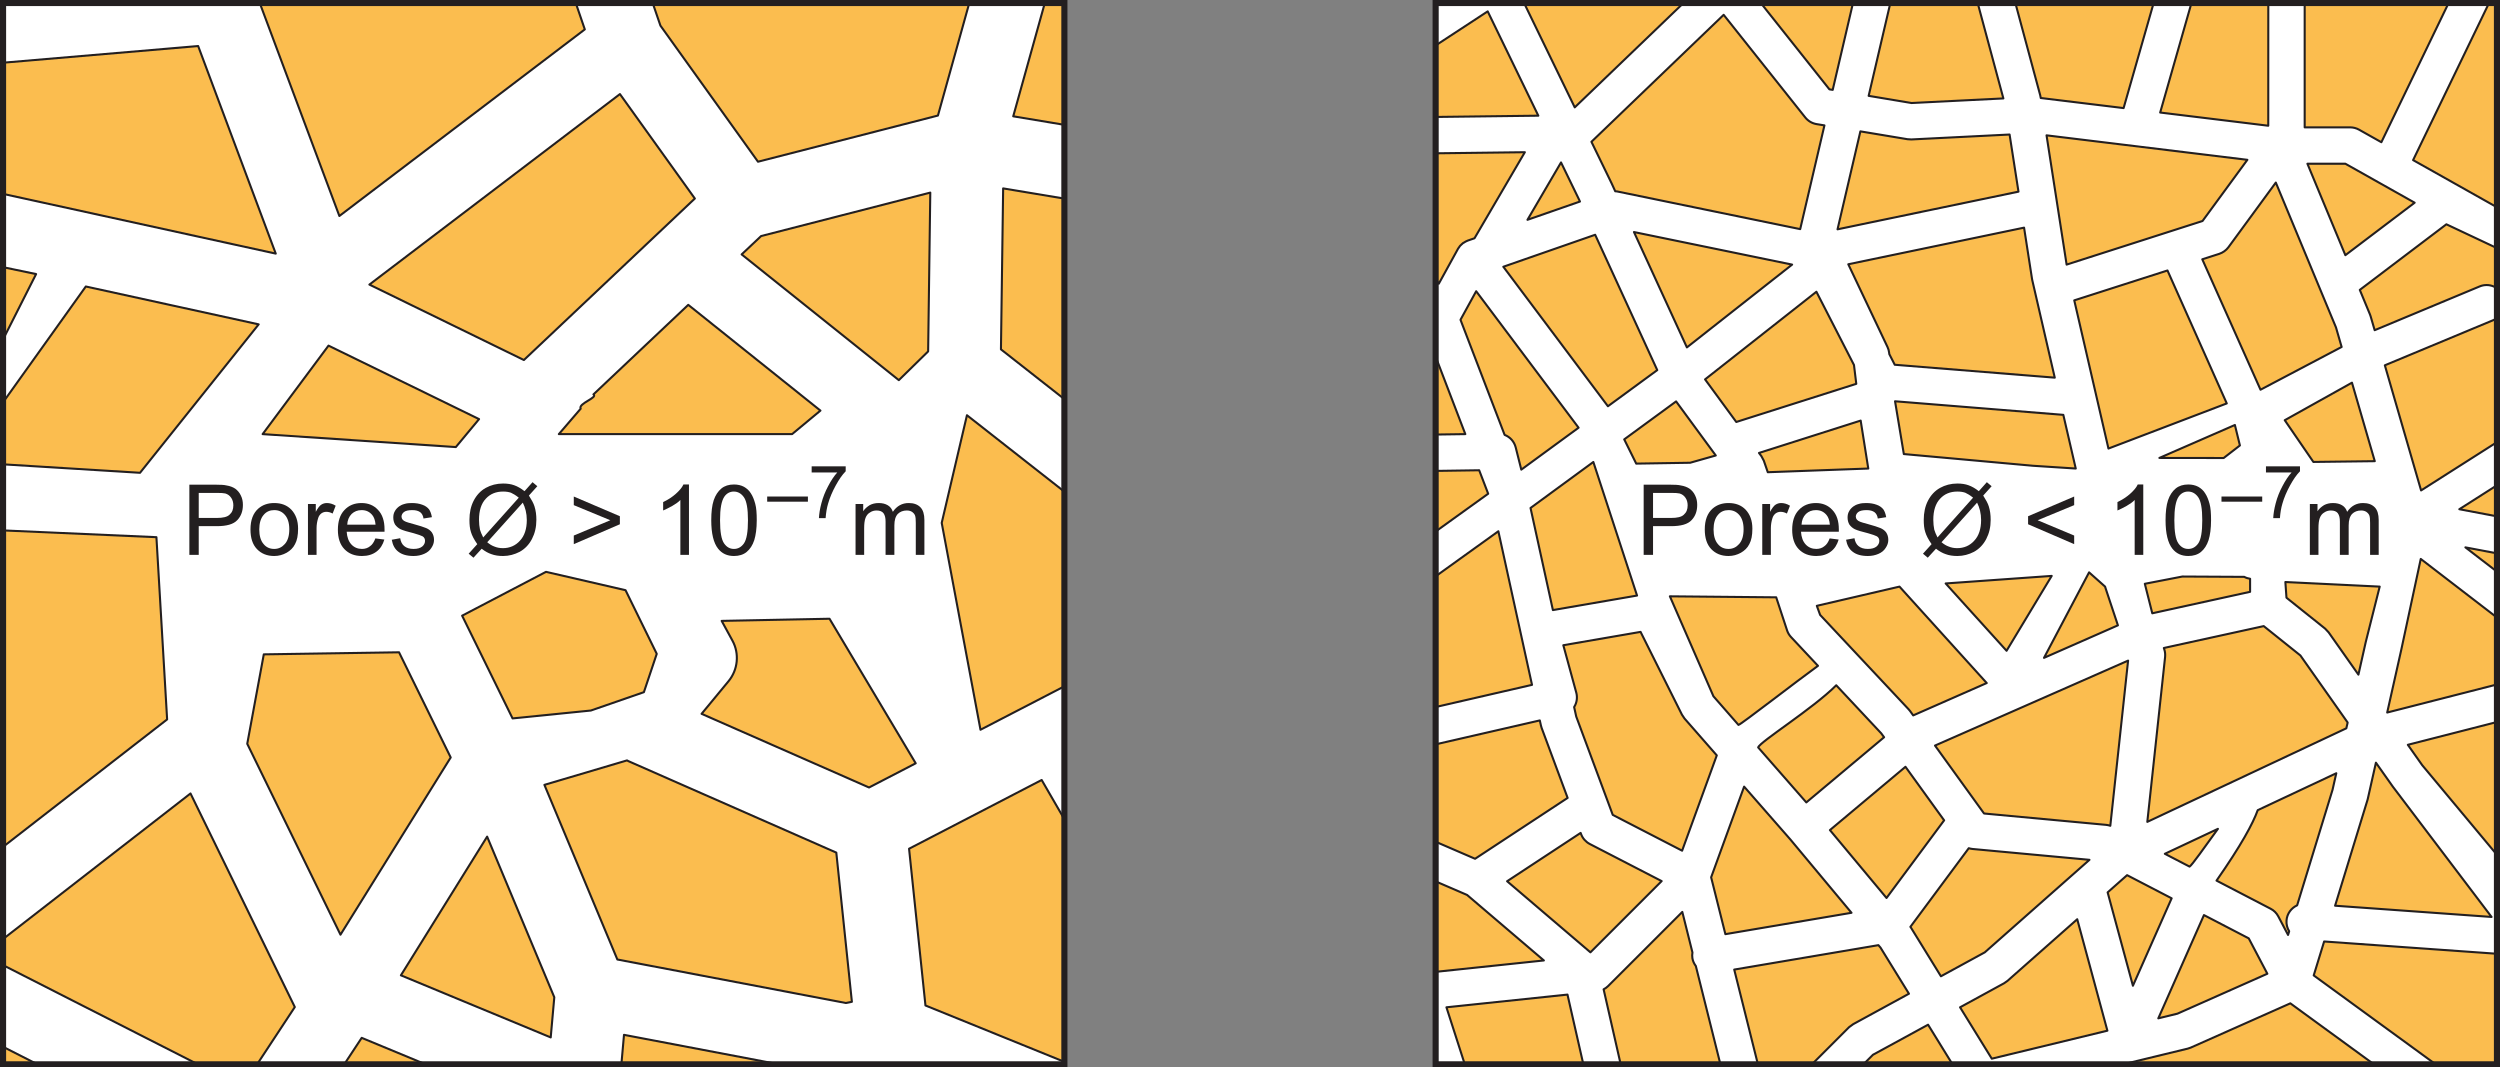
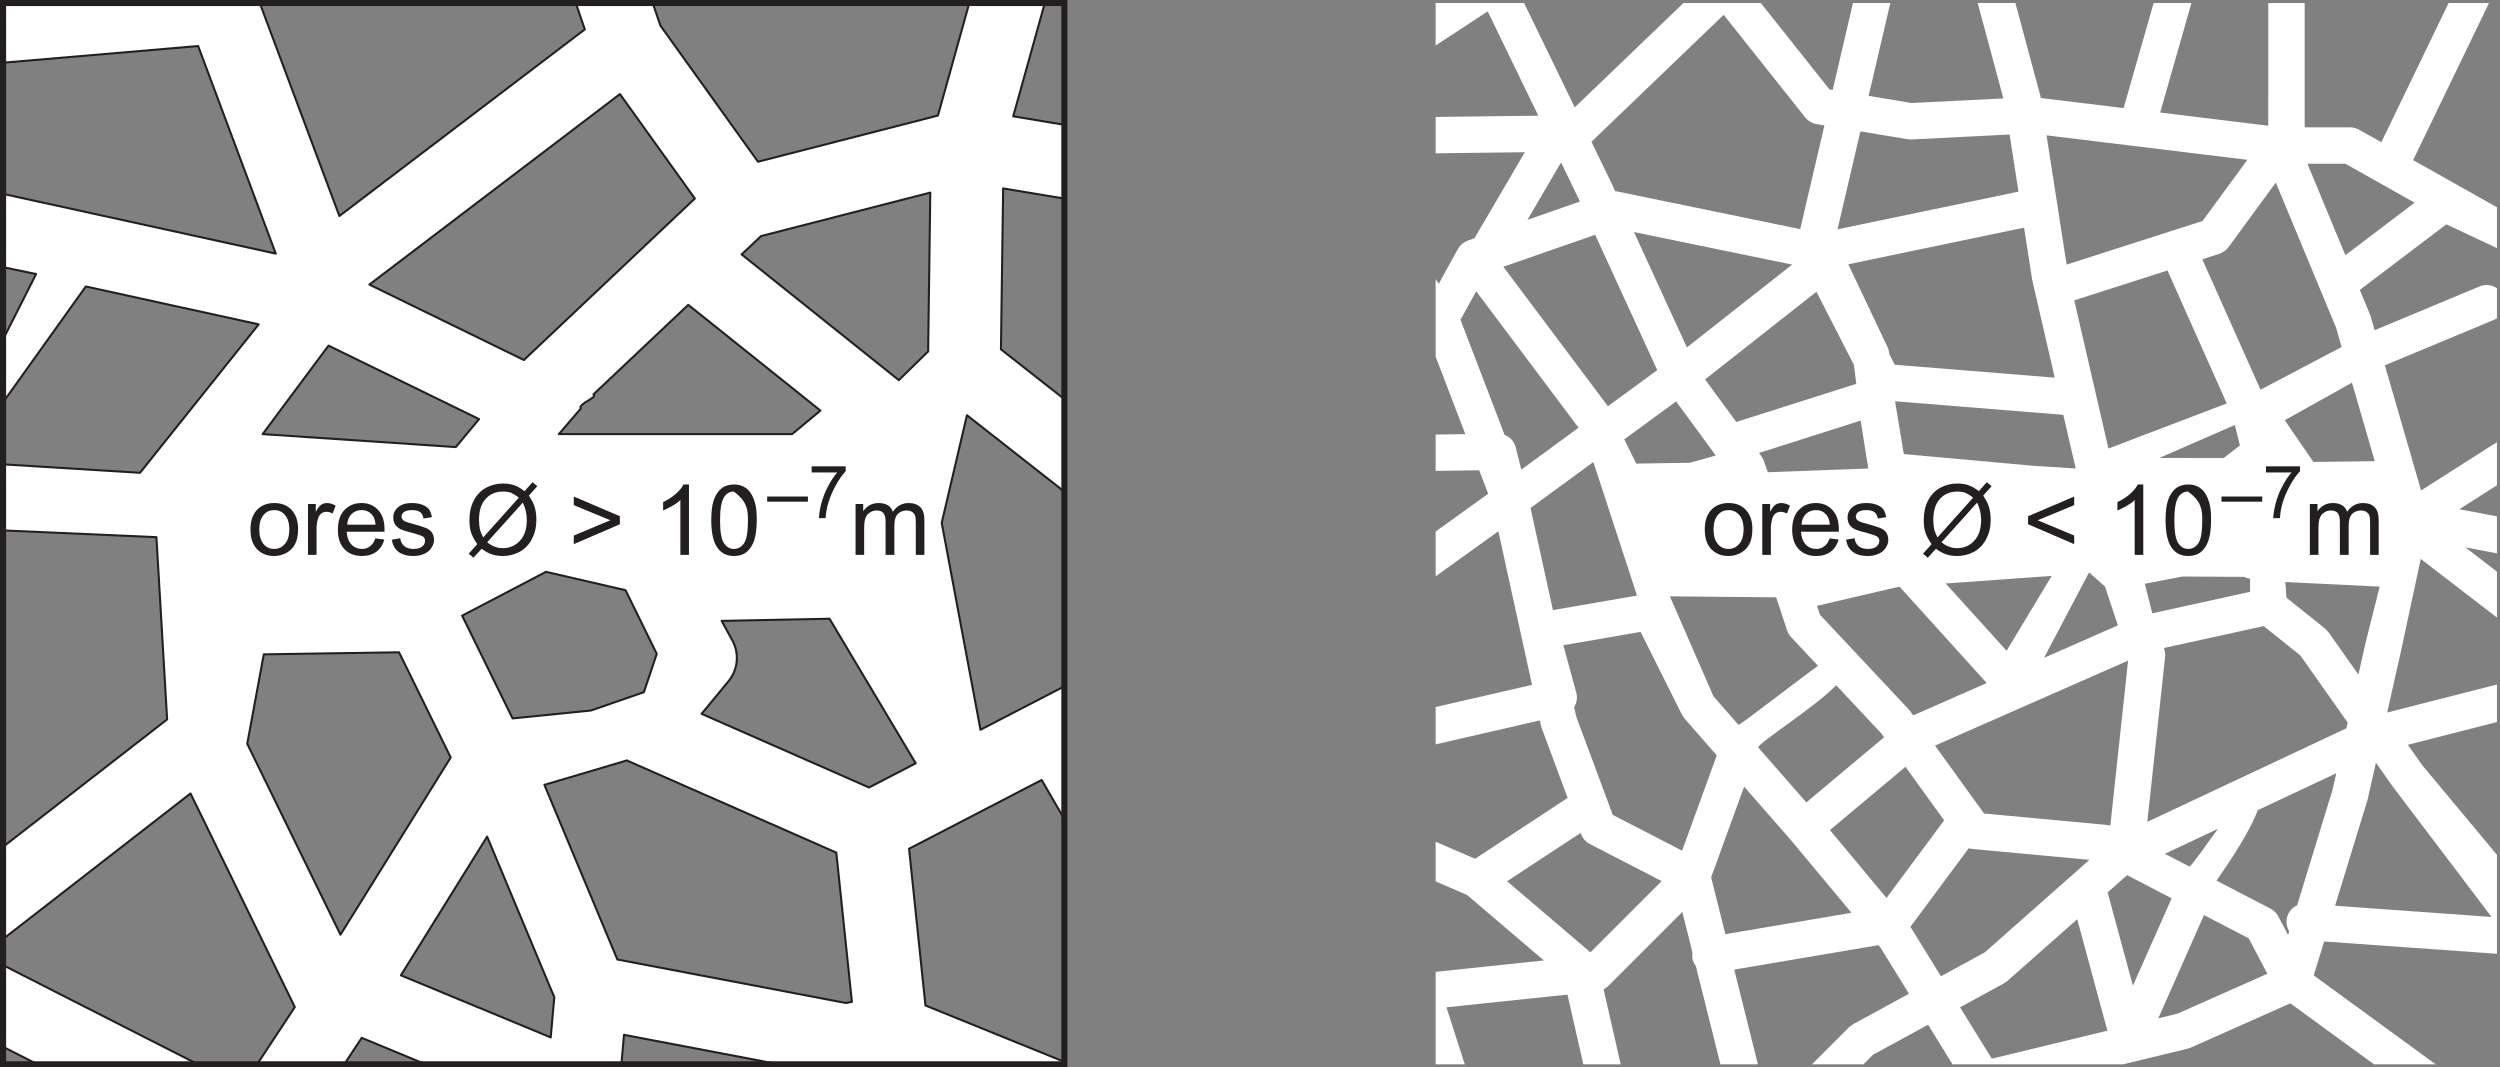
<svg xmlns="http://www.w3.org/2000/svg" xmlns:xlink="http://www.w3.org/1999/xlink" width="204.28" height="87.22" viewBox="0 0 204.28 87.22">
  <rect x="0" y="0" width="204.28" height="87.22" fill="#808080" stroke="none" />
  <defs>
    <g>
      <g id="glyph-0-0">
-         <path d="M 1.375 0 L 1.375 -2.344 L 2.844 -2.344 C 3.656 -2.344 4.219 -2.5 4.531 -2.844 C 4.844 -3.172 4.984 -3.594 4.984 -4.078 C 4.984 -4.359 4.938 -4.609 4.812 -4.859 C 4.703 -5.094 4.547 -5.266 4.359 -5.406 C 4.172 -5.531 3.938 -5.625 3.641 -5.672 C 3.453 -5.719 3.156 -5.734 2.781 -5.734 L 0.609 -5.734 L 0.609 0 Z M 1.375 -5.062 L 2.844 -5.062 C 3.188 -5.062 3.422 -5.047 3.547 -5.016 C 3.75 -4.953 3.906 -4.844 4.031 -4.656 C 4.141 -4.5 4.203 -4.281 4.203 -4.047 C 4.203 -3.719 4.109 -3.469 3.891 -3.281 C 3.703 -3.094 3.344 -3.016 2.859 -3.016 L 1.375 -3.016 Z M 1.375 -5.062 " />
-       </g>
+         </g>
      <g id="glyph-0-1">
        <path d="M 0.797 -0.469 C 1.156 -0.094 1.625 0.094 2.203 0.094 C 2.578 0.094 2.906 0 3.219 -0.172 C 3.516 -0.344 3.75 -0.562 3.906 -0.875 C 4.078 -1.188 4.156 -1.594 4.156 -2.141 C 4.156 -2.797 3.969 -3.297 3.609 -3.688 C 3.25 -4.062 2.781 -4.234 2.203 -4.234 C 1.703 -4.234 1.266 -4.094 0.906 -3.781 C 0.484 -3.406 0.266 -2.844 0.266 -2.078 C 0.266 -1.375 0.438 -0.844 0.797 -0.469 Z M 1.344 -3.266 C 1.562 -3.531 1.859 -3.656 2.203 -3.656 C 2.562 -3.656 2.844 -3.531 3.078 -3.266 C 3.312 -3 3.438 -2.609 3.438 -2.094 C 3.438 -1.547 3.312 -1.156 3.078 -0.891 C 2.844 -0.625 2.562 -0.484 2.203 -0.484 C 1.859 -0.484 1.562 -0.609 1.344 -0.875 C 1.109 -1.141 0.984 -1.547 0.984 -2.078 C 0.984 -2.594 1.109 -3 1.344 -3.266 Z M 1.344 -3.266 " />
      </g>
      <g id="glyph-0-2">
        <path d="M 1.219 0 L 1.219 -2.172 C 1.219 -2.469 1.266 -2.734 1.344 -2.984 C 1.391 -3.156 1.484 -3.281 1.594 -3.375 C 1.719 -3.469 1.859 -3.516 2.016 -3.516 C 2.188 -3.516 2.359 -3.469 2.531 -3.375 L 2.781 -4.016 C 2.531 -4.172 2.281 -4.234 2.062 -4.234 C 1.891 -4.234 1.734 -4.188 1.594 -4.094 C 1.469 -4.016 1.312 -3.812 1.156 -3.516 L 1.156 -4.156 L 0.516 -4.156 L 0.516 0 Z M 1.219 0 " />
      </g>
      <g id="glyph-0-3">
        <path d="M 2.922 -0.703 C 2.75 -0.562 2.531 -0.484 2.266 -0.484 C 1.922 -0.484 1.625 -0.609 1.406 -0.844 C 1.172 -1.094 1.047 -1.438 1.016 -1.891 L 4.109 -1.891 C 4.109 -1.969 4.109 -2.047 4.109 -2.078 C 4.109 -2.766 3.938 -3.297 3.578 -3.672 C 3.234 -4.047 2.781 -4.234 2.234 -4.234 C 1.656 -4.234 1.188 -4.047 0.828 -3.656 C 0.469 -3.281 0.297 -2.734 0.297 -2.047 C 0.297 -1.375 0.469 -0.844 0.828 -0.469 C 1.188 -0.094 1.656 0.094 2.266 0.094 C 2.75 0.094 3.141 -0.031 3.453 -0.266 C 3.766 -0.5 3.969 -0.828 4.094 -1.25 L 3.359 -1.344 C 3.25 -1.047 3.109 -0.828 2.922 -0.703 Z M 1.422 -3.344 C 1.641 -3.547 1.906 -3.656 2.234 -3.656 C 2.594 -3.656 2.875 -3.531 3.109 -3.25 C 3.25 -3.078 3.344 -2.828 3.375 -2.469 L 1.062 -2.469 C 1.078 -2.828 1.203 -3.125 1.422 -3.344 Z M 1.422 -3.344 " />
      </g>
      <g id="glyph-0-4">
        <path d="M 0.797 -0.25 C 1.078 -0.031 1.484 0.094 2.031 0.094 C 2.359 0.094 2.641 0.031 2.891 -0.078 C 3.156 -0.188 3.359 -0.359 3.484 -0.562 C 3.625 -0.766 3.703 -0.984 3.703 -1.219 C 3.703 -1.469 3.641 -1.656 3.531 -1.828 C 3.422 -1.984 3.25 -2.109 3.062 -2.188 C 2.859 -2.266 2.516 -2.391 2.031 -2.516 C 1.688 -2.609 1.469 -2.672 1.406 -2.703 C 1.281 -2.75 1.188 -2.812 1.141 -2.875 C 1.078 -2.953 1.047 -3.047 1.047 -3.125 C 1.047 -3.266 1.125 -3.406 1.25 -3.5 C 1.391 -3.609 1.625 -3.656 1.938 -3.656 C 2.219 -3.656 2.422 -3.594 2.578 -3.484 C 2.734 -3.359 2.812 -3.188 2.844 -2.969 L 3.531 -3.078 C 3.484 -3.344 3.406 -3.562 3.297 -3.719 C 3.172 -3.875 2.984 -4.016 2.75 -4.094 C 2.5 -4.188 2.219 -4.234 1.891 -4.234 C 1.688 -4.234 1.469 -4.219 1.281 -4.156 C 1.094 -4.109 0.953 -4.031 0.844 -3.953 C 0.703 -3.844 0.578 -3.719 0.5 -3.562 C 0.406 -3.406 0.375 -3.234 0.375 -3.047 C 0.375 -2.844 0.422 -2.656 0.516 -2.484 C 0.625 -2.328 0.781 -2.188 0.969 -2.094 C 1.172 -2 1.531 -1.891 2.047 -1.766 C 2.422 -1.656 2.656 -1.578 2.766 -1.516 C 2.906 -1.438 2.969 -1.297 2.969 -1.141 C 2.969 -0.969 2.891 -0.812 2.75 -0.688 C 2.578 -0.547 2.344 -0.484 2.031 -0.484 C 1.703 -0.484 1.453 -0.562 1.266 -0.719 C 1.094 -0.859 0.984 -1.078 0.938 -1.359 L 0.25 -1.234 C 0.328 -0.797 0.5 -0.469 0.797 -0.25 Z M 0.797 -0.25 " />
      </g>
      <g id="glyph-0-5">
</g>
      <g id="glyph-0-6">
        <path d="M 4.031 -5.688 C 3.781 -5.781 3.469 -5.828 3.125 -5.828 C 2.594 -5.828 2.125 -5.703 1.703 -5.469 C 1.281 -5.234 0.953 -4.875 0.719 -4.422 C 0.484 -3.969 0.375 -3.438 0.375 -2.859 C 0.375 -2.469 0.406 -2.141 0.5 -1.859 C 0.578 -1.594 0.75 -1.25 1.016 -0.875 L 0.312 -0.094 L 0.703 0.234 L 1.375 -0.5 C 1.656 -0.281 1.922 -0.141 2.156 -0.062 C 2.438 0.047 2.766 0.094 3.125 0.094 C 3.609 0.094 4.062 -0.031 4.484 -0.25 C 4.906 -0.484 5.25 -0.844 5.484 -1.297 C 5.719 -1.75 5.844 -2.266 5.844 -2.859 C 5.844 -3.266 5.797 -3.625 5.688 -3.969 C 5.609 -4.219 5.453 -4.5 5.234 -4.844 L 5.922 -5.609 L 5.531 -5.938 L 4.875 -5.203 C 4.578 -5.438 4.297 -5.594 4.031 -5.688 Z M 1.5 -1.422 C 1.375 -1.672 1.281 -1.891 1.234 -2.062 C 1.188 -2.297 1.156 -2.562 1.156 -2.859 C 1.156 -3.625 1.344 -4.203 1.719 -4.594 C 2.078 -4.984 2.547 -5.172 3.125 -5.172 C 3.375 -5.172 3.578 -5.141 3.766 -5.078 C 3.938 -5 4.156 -4.875 4.406 -4.672 Z M 5.062 -2.844 C 5.062 -2.125 4.875 -1.547 4.5 -1.156 C 4.141 -0.75 3.656 -0.547 3.109 -0.547 C 2.844 -0.547 2.609 -0.594 2.391 -0.688 C 2.219 -0.75 2.031 -0.859 1.828 -1.031 L 4.734 -4.266 C 4.938 -3.859 5.062 -3.391 5.062 -2.844 Z M 5.062 -2.844 " />
      </g>
      <g id="glyph-0-7">
        <path d="M 4.219 -3.156 L 0.453 -4.766 L 0.453 -4.062 L 3.438 -2.828 L 0.453 -1.578 L 0.453 -0.875 L 4.219 -2.5 Z M 4.219 -3.156 " />
      </g>
      <g id="glyph-0-8">
        <path d="M 2.969 -5.75 L 2.516 -5.75 C 2.406 -5.5 2.188 -5.25 1.891 -4.984 C 1.594 -4.719 1.25 -4.5 0.859 -4.312 L 0.859 -3.625 C 1.078 -3.719 1.328 -3.844 1.609 -4 C 1.875 -4.156 2.109 -4.312 2.266 -4.484 L 2.266 0 L 2.969 0 Z M 2.969 -5.75 " />
      </g>
      <g id="glyph-0-9">
-         <path d="M 0.906 -0.5 C 1.219 -0.109 1.641 0.094 2.203 0.094 C 2.609 0.094 2.969 -0.016 3.234 -0.234 C 3.516 -0.469 3.719 -0.781 3.859 -1.203 C 3.984 -1.609 4.062 -2.156 4.062 -2.828 C 4.062 -3.391 4.031 -3.844 3.938 -4.172 C 3.844 -4.516 3.734 -4.797 3.578 -5.031 C 3.438 -5.266 3.234 -5.438 3.016 -5.562 C 2.781 -5.688 2.5 -5.75 2.203 -5.75 C 1.781 -5.75 1.438 -5.641 1.172 -5.422 C 0.891 -5.188 0.688 -4.875 0.547 -4.469 C 0.406 -4.047 0.344 -3.5 0.344 -2.828 C 0.344 -1.75 0.531 -0.969 0.906 -0.5 Z M 1.422 -4.766 C 1.609 -5.031 1.875 -5.172 2.188 -5.172 C 2.516 -5.172 2.797 -5.016 3.016 -4.703 C 3.234 -4.391 3.344 -3.766 3.344 -2.828 C 3.344 -1.875 3.234 -1.25 3.016 -0.938 C 2.797 -0.625 2.516 -0.484 2.203 -0.484 C 1.875 -0.484 1.609 -0.625 1.391 -0.938 C 1.172 -1.25 1.062 -1.875 1.062 -2.828 C 1.062 -3.766 1.172 -4.406 1.422 -4.766 Z M 1.422 -4.766 " />
+         <path d="M 0.906 -0.5 C 1.219 -0.109 1.641 0.094 2.203 0.094 C 2.609 0.094 2.969 -0.016 3.234 -0.234 C 3.516 -0.469 3.719 -0.781 3.859 -1.203 C 3.984 -1.609 4.062 -2.156 4.062 -2.828 C 4.062 -3.391 4.031 -3.844 3.938 -4.172 C 3.844 -4.516 3.734 -4.797 3.578 -5.031 C 3.438 -5.266 3.234 -5.438 3.016 -5.562 C 2.781 -5.688 2.5 -5.75 2.203 -5.75 C 1.781 -5.75 1.438 -5.641 1.172 -5.422 C 0.891 -5.188 0.688 -4.875 0.547 -4.469 C 0.406 -4.047 0.344 -3.5 0.344 -2.828 C 0.344 -1.75 0.531 -0.969 0.906 -0.5 Z M 1.422 -4.766 C 1.609 -5.031 1.875 -5.172 2.188 -5.172 C 3.234 -4.391 3.344 -3.766 3.344 -2.828 C 3.344 -1.875 3.234 -1.25 3.016 -0.938 C 2.797 -0.625 2.516 -0.484 2.203 -0.484 C 1.875 -0.484 1.609 -0.625 1.391 -0.938 C 1.172 -1.25 1.062 -1.875 1.062 -2.828 C 1.062 -3.766 1.172 -4.406 1.422 -4.766 Z M 1.422 -4.766 " />
      </g>
      <g id="glyph-0-10">
        <path d="M 1.234 0 L 1.234 -2.156 C 1.234 -2.531 1.266 -2.812 1.344 -3.016 C 1.422 -3.219 1.547 -3.375 1.719 -3.469 C 1.875 -3.578 2.062 -3.625 2.25 -3.625 C 2.516 -3.625 2.703 -3.547 2.812 -3.406 C 2.938 -3.234 2.984 -3.016 2.984 -2.703 L 2.984 0 L 3.703 0 L 3.703 -2.406 C 3.703 -2.844 3.797 -3.141 3.984 -3.344 C 4.172 -3.531 4.422 -3.625 4.719 -3.625 C 4.875 -3.625 5.016 -3.594 5.141 -3.516 C 5.25 -3.438 5.344 -3.344 5.391 -3.219 C 5.438 -3.094 5.453 -2.891 5.453 -2.609 L 5.453 0 L 6.156 0 L 6.156 -2.844 C 6.156 -3.312 6.047 -3.672 5.828 -3.891 C 5.594 -4.125 5.281 -4.234 4.875 -4.234 C 4.344 -4.234 3.906 -4 3.578 -3.516 C 3.5 -3.75 3.375 -3.922 3.172 -4.047 C 2.969 -4.172 2.719 -4.234 2.422 -4.234 C 2.141 -4.234 1.891 -4.172 1.688 -4.062 C 1.469 -3.922 1.281 -3.766 1.156 -3.562 L 1.156 -4.156 L 0.531 -4.156 L 0.531 0 Z M 1.234 0 " />
      </g>
      <g id="glyph-0-11">
        <path d="M 4.219 -0.875 L 4.219 -1.578 L 1.234 -2.828 L 4.219 -4.062 L 4.219 -4.766 L 0.453 -3.156 L 0.453 -2.5 Z M 4.219 -0.875 " />
      </g>
      <g id="glyph-1-0">
        <path d="M 3.312 -1.344 L 3.312 -1.766 L -0.016 -1.766 L -0.016 -1.344 Z M 3.312 -1.344 " />
      </g>
      <g id="glyph-1-1">
        <path d="M 2.375 -3.734 C 2.109 -3.438 1.859 -3.062 1.625 -2.609 C 1.391 -2.172 1.203 -1.703 1.078 -1.219 C 0.953 -0.75 0.891 -0.344 0.875 0 L 1.422 0 C 1.453 -0.422 1.516 -0.828 1.625 -1.188 C 1.766 -1.688 1.984 -2.188 2.25 -2.672 C 2.516 -3.156 2.781 -3.547 3.062 -3.828 L 3.062 -4.234 L 0.281 -4.234 L 0.281 -3.734 Z M 2.375 -3.734 " />
      </g>
    </g>
    <clipPath id="clip-0">
-       <path clip-rule="nonzero" d="M 117 0 L 204.281 0 L 204.281 87 L 117 87 Z M 117 0 " />
-     </clipPath>
+       </clipPath>
    <clipPath id="clip-1">
      <path clip-rule="nonzero" d="M 0.25 0.246 L 86.973 0.246 L 86.973 86.969 L 0.25 86.969 Z M 0.25 0.246 " />
    </clipPath>
    <clipPath id="clip-2">
      <path clip-rule="nonzero" d="M 117.309 0.246 L 204.031 0.246 L 204.031 86.969 L 117.309 86.969 Z M 117.309 0.246 " />
    </clipPath>
    <clipPath id="clip-3">
      <path clip-rule="nonzero" d="M 0 0 L 88 0 L 88 87.219 L 0 87.219 Z M 0 0 " />
    </clipPath>
    <clipPath id="clip-4">
-       <path clip-rule="nonzero" d="M 117 0 L 204.281 0 L 204.281 87.219 L 117 87.219 Z M 117 0 " />
-     </clipPath>
+       </clipPath>
  </defs>
-   <path fill-rule="nonzero" fill="rgb(98.186%, 74.052%, 31.14%)" fill-opacity="1" d="M 86.973 86.969 L 0.25 86.969 L 0.25 0.246 L 86.973 0.246 L 86.973 86.969 " />
  <g clip-path="url(#clip-0)">
    <path fill-rule="nonzero" fill="rgb(98.186%, 74.052%, 31.14%)" fill-opacity="1" d="M 204.031 86.969 L 117.309 86.969 L 117.309 0.246 L 204.031 0.246 L 204.031 86.969 " />
  </g>
  <g clip-path="url(#clip-1)">
    <path fill-rule="nonzero" fill="rgb(100%, 100%, 100%)" fill-opacity="1" d="M 76.949 42.727 L 79.012 33.93 L 88.477 41.355 L 88.68 55.195 L 80.117 59.629 Z M 71.012 64.348 L 57.328 58.328 L 59.531 55.66 C 60.301 54.727 60.43 53.406 59.848 52.344 L 58.969 50.734 L 67.781 50.559 L 74.824 62.371 Z M 69.117 81.957 L 50.445 78.402 L 44.484 64.133 L 51.238 62.133 C 51.27 62.148 51.297 62.172 51.332 62.188 L 68.336 69.668 L 69.609 81.859 Z M 32.758 79.695 L 39.805 68.363 L 45.293 81.488 L 45 84.77 Z M 20.203 60.777 L 21.555 53.469 L 32.605 53.301 L 36.828 61.895 L 27.82 76.375 Z M 19.793 88.812 L -1.41 78.02 L 15.566 64.836 L 24.09 82.289 Z M -3.219 37.727 L 7.012 23.41 L 21.137 26.504 L 11.441 38.633 Z M 20.344 -2.113 L 45.969 -2.906 L 47.785 2.402 L 27.73 17.648 Z M 50.656 7.688 L 56.777 16.223 L 42.809 29.418 L 30.184 23.254 Z M 47.449 33.395 C 47.219 32.969 48.887 32.492 48.492 32.227 L 56.238 24.91 L 67.039 33.551 L 64.723 35.473 L 45.664 35.473 Z M 37.246 36.531 L 21.461 35.473 L 26.844 28.242 L 39.145 34.246 Z M 52.613 56.559 L 48.281 58.059 L 41.883 58.703 L 37.762 50.309 L 44.613 46.727 L 51.113 48.227 L 53.664 53.426 Z M 62.191 19.289 L 76.016 15.738 L 75.84 28.715 L 73.445 31.062 L 60.602 20.789 Z M 95.547 81.766 L 100.695 78.789 L 90.402 60.996 L 93.047 59.629 C 94.047 59.109 94.668 58.074 94.652 56.945 L 94.406 39.848 C 94.391 38.945 93.977 38.109 93.266 37.555 L 81.789 28.547 L 81.969 15.395 L 88.961 16.559 L 89.938 10.695 L 82.793 9.504 L 86.117 -2.422 L 80.391 -4.02 L 76.641 9.441 L 61.938 13.215 L 53.965 2.094 L 50.883 -6.906 C 50.461 -8.141 49.281 -8.961 47.977 -8.918 L 16.016 -7.93 C 15.062 -7.898 14.172 -7.406 13.641 -6.613 C 13.105 -5.82 12.988 -4.809 13.32 -3.914 L 14.031 -2.02 L -3.969 -0.484 L -3.461 5.441 L 16.191 3.762 L 22.531 20.723 L -7.289 14.191 L -8.562 20 L 2.949 22.395 L -5.07 38.254 L -7.344 37.367 L -9.5 42.91 L 12.781 43.895 L 13.656 58.785 L -8.758 76.195 C -9.562 76.816 -9.992 77.816 -9.895 78.824 C -9.801 79.836 -9.188 80.734 -8.285 81.195 L 19.469 95.316 C 19.898 95.535 20.359 95.641 20.812 95.641 C 21.785 95.641 22.73 95.164 23.297 94.301 L 29.555 84.805 L 44.449 90.977 L 44.363 91.91 L 50.289 92.434 L 50.988 84.559 L 68.574 87.906 C 68.758 87.941 68.945 87.957 69.133 87.957 C 69.332 87.957 69.527 87.941 69.715 87.902 L 72.555 87.332 L 88.828 93.938 L 91.062 88.426 L 75.621 82.16 L 74.281 69.352 L 85.117 63.734 L 95.547 81.766 " />
    <path fill="none" stroke-width="1.7" stroke-linecap="round" stroke-linejoin="round" stroke="rgb(13.73%, 12.16%, 12.549%)" stroke-opacity="1" stroke-miterlimit="4" d="M 769.492 444.934 L 790.117 532.903 L 884.766 458.645 L 886.797 320.247 L 801.172 275.911 Z M 710.117 228.723 L 573.281 288.919 L 595.312 315.598 C 603.008 324.934 604.297 338.137 598.477 348.762 L 589.688 364.856 L 677.812 366.614 L 748.242 248.489 Z M 691.172 52.63 L 504.453 88.177 L 444.844 230.872 L 512.383 250.872 C 512.695 250.716 512.969 250.481 513.32 250.325 L 683.359 175.52 L 696.094 53.606 Z M 327.578 75.247 L 398.047 188.567 L 452.93 57.317 L 450 24.505 Z M 202.031 264.427 L 215.547 337.512 L 326.055 339.192 L 368.281 253.255 L 278.203 108.45 Z M 197.93 -15.925 L -14.102 92.005 L 155.664 223.841 L 240.898 49.309 Z M -32.188 494.934 L 70.117 638.098 L 211.367 607.161 L 114.414 485.872 Z M 203.438 893.333 L 459.688 901.263 L 477.852 848.177 L 277.305 695.716 Z M 506.562 795.325 L 567.773 709.973 L 428.086 578.02 L 301.836 639.661 Z M 474.492 538.255 C 472.188 542.513 488.867 547.278 484.922 549.934 L 562.383 623.098 L 670.391 536.692 L 647.227 517.473 L 456.641 517.473 Z M 372.461 506.887 L 214.609 517.473 L 268.438 589.778 L 391.445 529.739 Z M 526.133 306.614 L 482.812 291.614 L 418.828 285.169 L 377.617 369.114 L 446.133 404.934 L 511.133 389.934 L 536.641 337.942 Z M 621.914 679.309 L 760.156 714.817 L 758.398 585.052 L 734.453 561.575 L 606.016 664.309 Z M 955.469 54.544 L 1006.953 84.309 L 904.023 262.239 L 930.469 275.911 C 940.469 281.106 946.68 291.458 946.523 302.747 L 944.062 473.723 C 943.906 482.747 939.766 491.106 932.656 496.653 L 817.891 586.731 L 819.688 718.255 L 889.609 706.614 L 899.375 765.247 L 827.93 777.161 L 861.172 896.419 L 803.906 912.395 L 766.406 777.786 L 619.375 740.052 L 539.648 851.263 L 508.828 941.263 C 504.609 953.606 492.812 961.809 479.766 961.38 L 160.156 951.497 C 150.625 951.184 141.719 946.263 136.406 938.333 C 131.055 930.403 129.883 920.286 133.203 911.341 L 140.312 892.395 L -39.688 877.044 L -34.609 817.786 L 161.914 834.583 L 225.312 664.973 L -72.891 730.286 L -85.625 672.2 L 29.492 648.255 L -50.703 489.661 L -73.438 498.528 L -95 443.098 L 127.812 433.255 L 136.562 284.348 L -87.578 110.247 C -95.625 104.036 -99.922 94.036 -98.945 83.958 C -98.008 73.841 -91.875 64.856 -82.852 60.247 L 194.688 -80.964 C 198.984 -83.152 203.594 -84.206 208.125 -84.206 C 217.852 -84.206 227.305 -79.441 232.969 -70.808 L 295.547 24.153 L 444.492 -37.566 L 443.633 -46.902 L 502.891 -52.136 L 509.883 26.614 L 685.742 -6.862 C 687.578 -7.214 689.453 -7.37 691.328 -7.37 C 693.32 -7.37 695.273 -7.214 697.148 -6.823 L 725.547 -1.12 L 888.281 -67.175 L 910.625 -12.058 L 756.211 50.598 L 742.812 178.684 L 851.172 234.856 Z M 955.469 54.544 " transform="matrix(0.1, 0, 0, -0.1, 0, 87.22)" />
  </g>
  <g clip-path="url(#clip-2)">
    <path fill-rule="nonzero" fill="rgb(100%, 100%, 100%)" fill-opacity="1" d="M 191.645 20.852 L 188.543 13.379 L 191.645 13.379 L 197.305 16.562 Z M 194.047 37.684 L 189.031 37.746 L 186.691 34.336 L 192.184 31.27 Z M 193.309 52.465 L 192.711 55.125 L 190.277 51.672 L 189.992 51.367 L 186.832 48.84 L 186.742 47.559 L 194.449 47.934 Z M 195.527 64.285 L 195.602 64.383 L 203.59 74.926 L 190.805 74.008 L 193.457 65.352 L 193.484 65.242 L 194.141 62.32 Z M 187.703 73.977 C 187.227 74.195 186.875 74.656 186.836 75.219 C 186.812 75.539 186.898 75.844 187.055 76.098 L 186.961 76.395 L 186.164 74.879 C 186.023 74.609 185.805 74.391 185.535 74.254 L 181.117 71.957 C 183.137 69.059 184.09 67.297 184.484 66.199 L 190.902 63.184 L 190.598 64.531 Z M 177.926 82.828 L 176.359 83.211 L 180.09 74.773 L 183.75 76.676 L 185.27 79.566 Z M 172.219 72.918 L 173.809 71.512 L 177.449 73.402 L 174.285 80.547 Z M 162.754 86.508 L 160.16 82.309 L 163.758 80.344 L 164.031 80.152 L 169.734 75.113 L 172.199 84.219 Z M 156.137 75.781 L 156.102 75.734 L 160.871 69.309 C 160.969 69.34 161.07 69.359 161.176 69.371 L 170.734 70.258 L 162.184 77.816 L 158.598 79.773 Z M 154.152 73.375 L 149.527 67.828 L 155.699 62.656 L 158.859 67.031 Z M 140.984 76.332 L 139.82 71.688 L 142.516 64.277 L 146.293 68.594 L 151.289 74.586 Z M 137.449 69.512 L 131.781 66.586 L 128.797 58.551 L 128.625 57.773 C 128.629 57.766 128.637 57.758 128.641 57.75 C 128.852 57.406 128.906 56.984 128.801 56.598 L 127.742 52.723 L 134.055 51.633 L 137.434 58.395 L 137.645 58.711 L 140.281 61.723 Z M 129.957 77.816 L 123.148 72.008 L 129.156 68.059 L 129.195 68.16 C 129.32 68.504 129.578 68.793 129.906 68.965 L 135.777 71.996 Z M 125.062 41.508 L 130.195 37.75 L 133.766 48.664 L 126.891 49.852 Z M 116.766 57.898 L 113.965 49.496 L 122.434 43.41 L 125.184 55.961 Z M 113.09 46.465 L 111.203 38.57 L 120.867 38.426 L 121.602 40.344 Z M 117.262 29.02 L 119.734 35.473 L 112.188 35.582 Z M 110.324 12.613 L 124.598 12.438 L 120.484 19.469 L 119.941 19.656 C 119.914 19.664 119.887 19.68 119.859 19.691 C 119.824 19.707 119.789 19.723 119.754 19.742 C 119.695 19.77 119.645 19.805 119.594 19.84 C 119.574 19.852 119.555 19.859 119.535 19.871 C 119.527 19.879 119.523 19.887 119.512 19.895 C 119.461 19.934 119.414 19.98 119.367 20.027 C 119.344 20.051 119.32 20.07 119.301 20.094 C 119.262 20.141 119.23 20.188 119.199 20.238 C 119.18 20.27 119.156 20.297 119.137 20.328 C 119.133 20.336 119.129 20.34 119.129 20.344 L 117.566 23.184 Z M 127.555 13.273 L 129.004 16.258 L 129.102 16.469 L 124.812 17.961 Z M 140.844 1.211 L 147.512 9.598 C 147.742 9.887 148.066 10.078 148.43 10.141 L 149.078 10.246 L 147.098 18.723 L 132.125 15.641 C 132.078 15.629 132.031 15.637 131.984 15.629 L 131.691 14.988 L 130.039 11.586 Z M 151.492 29.824 L 151.68 31.363 L 141.875 34.48 L 139.324 31 L 148.422 23.84 Z M 152.016 10.734 L 155.863 11.375 L 156.184 11.395 L 164.207 10.992 L 164.934 15.66 L 150.148 18.738 Z M 166.039 22.777 L 166.059 22.883 L 167.898 30.859 L 154.824 29.805 L 154.379 28.934 L 154.363 28.809 C 154.344 28.645 154.301 28.504 154.23 28.352 L 151.027 21.594 L 165.391 18.602 Z M 183.637 13.059 L 179.973 18.059 L 168.867 21.621 L 167.227 11.059 Z M 178.324 47.109 L 183.383 47.137 C 183.535 47.223 183.695 47.266 183.859 47.293 L 183.859 48.359 L 175.867 50.113 L 175.258 47.703 Z M 173.891 53.98 L 172.438 67.477 C 172.328 67.441 172.215 67.41 172.102 67.402 L 162.121 66.473 L 158.113 60.922 Z M 169.414 37.426 C 169.414 37.426 169.613 38.285 169.613 38.285 L 166.117 38.059 L 155.566 37.102 L 154.848 32.789 L 168.598 33.898 Z M 163.961 53.176 L 158.984 47.676 L 167.648 47.059 Z M 170.703 46.77 L 172.012 47.934 L 172.043 48.043 L 173.059 51.098 L 167.02 53.754 Z M 182.617 34.727 L 183.027 36.398 L 181.699 37.426 L 176.449 37.418 Z M 172.285 36.652 L 169.492 24.543 L 177.109 22.102 L 181.953 32.965 Z M 148.727 50.246 L 148.457 49.504 L 155.211 47.934 L 162.34 55.812 L 156.332 58.457 L 156.074 58.098 L 155.953 57.953 Z M 150.043 55.996 L 153.719 59.922 L 153.953 60.242 L 147.598 65.566 L 143.664 61.074 C 143.781 60.625 148.121 57.922 150.043 55.996 Z M 145.137 48.809 L 146.039 51.551 C 146.105 51.734 146.215 51.914 146.352 52.059 L 148.551 54.406 C 146.914 55.582 142.246 59.215 142.055 59.234 L 140.008 56.895 L 136.449 48.727 Z M 143.73 37.012 L 152.039 34.367 L 152.66 38.285 L 144.449 38.586 L 144.125 37.645 L 143.93 37.277 Z M 136.957 32.801 L 140.199 37.219 L 138.105 37.812 L 133.699 37.883 L 132.719 35.902 Z M 133.516 18.961 L 146.438 21.621 L 137.84 28.387 Z M 128.988 34.949 L 124.309 38.375 L 123.852 36.559 C 123.73 36.078 123.387 35.703 122.945 35.535 L 119.34 26.129 L 120.621 23.797 Z M 122.84 21.797 L 130.344 19.184 L 135.418 30.242 L 131.387 33.195 Z M 181.23 67.727 C 180.133 69.246 179.098 70.711 178.914 70.812 L 176.895 69.766 Z M 175.461 67.156 L 176.914 53.68 C 176.934 53.461 176.914 53.254 176.844 53.047 L 176.812 52.949 L 184.973 51.16 L 187.969 53.559 L 191.832 59.039 L 191.723 59.512 Z M 185.961 14.918 L 190.879 26.758 L 191.34 28.352 L 184.711 31.844 L 179.953 21.188 L 181.34 20.742 C 181.633 20.645 181.898 20.457 182.086 20.207 Z M 234.543 31.363 L 204.625 17.27 L 197.18 13.082 L 204.027 -1.086 C 204.387 -1.828 204.078 -2.715 203.336 -3.074 C 202.598 -3.43 201.707 -3.121 201.352 -2.383 L 194.586 11.621 L 192.766 10.598 C 192.543 10.473 192.289 10.406 192.035 10.406 L 188.32 10.406 L 188.32 -3.469 C 188.32 -4.289 187.652 -4.957 186.832 -4.957 C 186.012 -4.957 185.348 -4.289 185.348 -3.469 L 185.344 10.273 L 176.512 9.195 L 181.57 -8.512 C 181.797 -9.301 181.34 -10.125 180.551 -10.352 C 179.762 -10.574 178.938 -10.117 178.715 -9.328 L 173.523 8.832 L 166.754 8.008 L 166.742 7.945 L 166.711 7.789 L 163.242 -5.094 C 163.027 -5.887 162.211 -6.355 161.422 -6.145 C 160.625 -5.93 160.156 -5.113 160.371 -4.32 L 163.699 8.043 L 156.195 8.418 L 152.691 7.832 L 155.078 -2.387 C 155.266 -3.188 154.766 -3.984 153.969 -4.172 C 153.168 -4.359 152.367 -3.863 152.184 -3.062 L 149.754 7.344 L 149.484 7.301 L 142.16 -1.918 C 141.898 -2.246 141.512 -2.445 141.094 -2.477 C 140.676 -2.504 140.266 -2.355 139.965 -2.062 L 128.676 8.773 L 123.5 -1.887 C 123.312 -2.27 122.969 -2.559 122.559 -2.672 C 122.148 -2.785 121.703 -2.715 121.348 -2.484 L 107.723 6.438 C 107.035 6.887 106.844 7.809 107.293 8.496 C 107.738 9.184 108.664 9.375 109.352 8.926 L 109.348 8.926 L 121.562 0.93 L 125.699 9.453 L 108.52 9.664 C 107.695 9.672 107.039 10.348 107.051 11.168 C 107.055 11.434 107.133 11.676 107.254 11.891 C 106.977 12.371 106.977 12.988 107.309 13.477 L 115.863 25.961 L 108.387 35.641 L 105.789 35.68 C 104.965 35.691 104.309 36.367 104.324 37.188 C 104.336 38.008 105.012 38.664 105.832 38.652 L 108.156 38.617 L 110.48 48.34 L 106.68 51.074 C 106.012 51.555 105.859 52.48 106.34 53.148 C 106.629 53.551 107.082 53.766 107.547 53.766 C 107.848 53.766 108.148 53.676 108.414 53.488 L 111.438 51.312 L 113.855 58.566 L 108.699 59.75 C 107.898 59.934 107.398 60.734 107.582 61.535 C 107.738 62.223 108.352 62.688 109.031 62.688 C 109.141 62.688 109.25 62.676 109.363 62.648 L 125.82 58.867 L 125.914 59.289 L 125.973 59.488 L 128.094 65.199 L 120.531 70.172 L 110.363 65.781 C 109.609 65.457 108.734 65.805 108.41 66.559 C 108.082 67.312 108.43 68.188 109.188 68.512 L 119.879 73.129 L 126.152 78.48 L 116.066 79.543 C 116.059 79.543 116.051 79.547 116.043 79.547 L 107.375 80.535 C 106.559 80.629 105.973 81.367 106.07 82.184 C 106.156 82.941 106.797 83.5 107.543 83.5 C 107.602 83.5 107.656 83.496 107.715 83.492 L 115.172 82.637 L 117.031 88.414 C 117.234 89.047 117.816 89.445 118.445 89.445 C 118.598 89.445 118.75 89.422 118.902 89.375 C 119.684 89.121 120.113 88.285 119.863 87.504 L 118.191 82.309 L 128.082 81.27 L 130.129 90.27 C 130.285 90.961 130.898 91.43 131.578 91.43 C 131.688 91.43 131.797 91.418 131.906 91.395 C 132.707 91.211 133.211 90.414 133.031 89.613 L 131.035 80.84 C 131.164 80.77 131.285 80.691 131.391 80.586 L 137.465 74.516 L 138.293 77.828 C 138.27 77.98 138.262 78.137 138.289 78.297 C 138.328 78.539 138.434 78.754 138.57 78.938 L 141.289 89.809 C 141.457 90.484 142.062 90.934 142.727 90.934 C 142.848 90.934 142.969 90.918 143.09 90.891 C 143.887 90.691 144.371 89.883 144.172 89.086 L 141.707 79.227 L 153.488 77.23 L 153.664 77.438 L 155.984 81.199 L 151.434 83.684 L 151.09 83.934 L 145.145 89.883 C 144.562 90.461 144.562 91.406 145.145 91.984 C 145.438 92.273 145.816 92.422 146.199 92.422 C 146.578 92.422 146.961 92.273 147.25 91.984 L 153.043 86.188 L 157.547 83.73 L 160.789 88.988 C 161.062 89.434 161.547 89.695 162.055 89.695 C 162.172 89.695 162.289 89.68 162.406 89.652 L 178.758 85.688 L 179.012 85.602 L 187.148 81.984 L 198.348 90.152 C 198.609 90.344 198.918 90.438 199.219 90.438 C 199.68 90.438 200.133 90.227 200.422 89.828 C 200.906 89.164 200.762 88.234 200.098 87.75 L 189.059 79.703 L 189.91 76.93 L 205.559 78.043 C 205.594 78.047 205.629 78.047 205.668 78.047 C 205.758 78.047 205.836 78.016 205.922 78 L 205.949 78.035 C 205.98 78.074 206.008 78.047 206.031 77.98 C 206.629 77.824 207.102 77.32 207.148 76.668 C 207.195 76 206.789 75.41 206.195 75.18 C 206.234 74.535 206.305 74.035 206.449 74.035 C 206.785 74.035 206.672 72.766 206.949 72.535 C 207.578 72.012 204.605 70.543 204.082 69.91 L 197.926 62.527 L 196.75 60.859 L 205.289 58.676 C 206.082 58.473 206.562 57.664 206.359 56.867 C 206.156 56.074 205.348 55.594 204.551 55.797 L 195.062 58.223 L 196.211 53.102 L 197.805 45.672 L 209.219 54.449 C 209.488 54.656 209.805 54.758 210.121 54.758 C 210.566 54.758 211.008 54.559 211.301 54.18 C 211.805 53.527 211.68 52.594 211.027 52.094 L 201.453 44.727 L 230.66 50.273 C 230.754 50.289 230.848 50.297 230.938 50.297 C 231.637 50.297 232.262 49.801 232.398 49.09 C 232.551 48.281 232.02 47.504 231.215 47.352 L 200.957 41.609 L 214.145 33.219 C 214.836 32.777 215.039 31.859 214.598 31.164 C 214.156 30.473 213.238 30.27 212.547 30.711 L 197.832 40.074 L 194.871 29.852 L 194.895 29.84 L 203.758 26.148 C 204.512 25.832 204.871 24.965 204.559 24.207 C 204.242 23.449 203.371 23.09 202.613 23.406 L 194.039 26.98 L 193.711 25.852 L 193.656 25.695 L 192.824 23.688 L 199.898 18.328 L 233.277 34.051 C 233.48 34.148 233.695 34.191 233.91 34.191 C 234.465 34.191 235 33.879 235.254 33.34 C 235.605 32.598 235.285 31.711 234.543 31.363 " />
-     <path fill="none" stroke-width="1.7" stroke-linecap="round" stroke-linejoin="round" stroke="rgb(13.73%, 12.16%, 12.549%)" stroke-opacity="1" stroke-miterlimit="4" d="M 1916.445 663.684 L 1885.43 738.411 L 1916.445 738.411 L 1973.047 706.575 Z M 1940.469 495.364 L 1890.312 494.739 L 1866.914 528.841 L 1921.836 559.505 Z M 1933.086 347.552 L 1927.109 320.95 L 1902.773 355.481 L 1899.922 358.528 L 1868.32 383.802 L 1867.422 396.614 L 1944.492 392.864 Z M 1955.273 229.348 L 1956.016 228.372 L 2035.898 122.942 L 1908.047 132.122 L 1934.57 218.684 L 1934.844 219.778 L 1941.406 248.997 Z M 1877.031 132.434 C 1872.266 130.247 1868.75 125.638 1868.359 120.013 C 1868.125 116.809 1868.984 113.763 1870.547 111.223 L 1869.609 108.255 L 1861.641 123.411 C 1860.234 126.106 1858.047 128.294 1855.352 129.661 L 1811.172 152.63 C 1831.367 181.614 1840.898 199.231 1844.844 210.208 L 1909.023 240.364 L 1905.977 226.887 Z M 1779.258 43.919 L 1763.594 40.091 L 1800.898 124.466 L 1837.5 105.442 L 1852.695 76.536 Z M 1722.188 143.02 L 1738.086 157.083 L 1774.492 138.177 L 1742.852 66.731 Z M 1627.539 7.122 L 1601.602 49.114 L 1637.578 68.763 L 1640.312 70.677 L 1697.344 121.067 L 1721.992 30.012 Z M 1561.367 114.388 L 1561.016 114.856 L 1608.711 179.114 C 1609.688 178.802 1610.703 178.606 1611.758 178.489 L 1707.344 169.622 L 1621.836 94.036 L 1585.977 74.466 Z M 1541.523 138.45 L 1495.273 193.919 L 1556.992 245.637 L 1588.594 201.887 Z M 1409.844 108.88 L 1398.203 155.325 L 1425.156 229.427 L 1462.93 186.262 L 1512.891 126.341 Z M 1374.492 177.083 L 1317.812 206.341 L 1287.969 286.692 L 1286.25 294.466 C 1286.289 294.544 1286.367 294.622 1286.406 294.7 C 1288.516 298.137 1289.062 302.356 1288.008 306.223 L 1277.422 344.973 L 1340.547 355.872 L 1374.336 288.255 L 1376.445 285.091 L 1402.812 254.973 Z M 1299.57 94.036 L 1231.484 152.122 L 1291.562 191.614 L 1291.953 190.598 C 1293.203 187.161 1295.781 184.27 1299.062 182.552 L 1357.773 152.239 Z M 1250.625 457.122 L 1301.953 494.7 L 1337.656 385.559 L 1268.906 373.684 Z M 1167.656 293.216 L 1139.648 377.239 L 1224.336 438.098 L 1251.836 312.591 Z M 1130.898 407.552 L 1112.031 486.497 L 1208.672 487.942 L 1216.016 468.762 Z M 1172.617 582.005 L 1197.344 517.473 L 1121.875 516.38 Z M 1103.242 746.067 L 1245.977 747.825 L 1204.844 677.513 L 1199.414 675.638 C 1199.141 675.559 1198.867 675.403 1198.594 675.286 C 1198.242 675.13 1197.891 674.973 1197.539 674.778 C 1196.953 674.505 1196.445 674.153 1195.938 673.802 C 1195.742 673.684 1195.547 673.606 1195.352 673.489 C 1195.273 673.411 1195.234 673.333 1195.117 673.255 C 1194.609 672.864 1194.141 672.395 1193.672 671.927 C 1193.438 671.692 1193.203 671.497 1193.008 671.263 C 1192.617 670.794 1192.305 670.325 1191.992 669.817 C 1191.797 669.505 1191.562 669.231 1191.367 668.919 C 1191.328 668.841 1191.289 668.802 1191.289 668.763 L 1175.664 640.364 Z M 1275.547 739.466 L 1290.039 709.622 L 1291.016 707.513 L 1248.125 692.591 Z M 1408.438 860.091 L 1475.117 776.223 C 1477.422 773.333 1480.664 771.419 1484.297 770.794 L 1490.781 769.739 L 1470.977 684.973 L 1321.25 715.794 C 1320.781 715.911 1320.312 715.833 1319.844 715.911 L 1316.914 722.317 L 1300.391 756.341 Z M 1514.922 573.958 L 1516.797 558.567 L 1418.75 527.395 L 1393.242 562.2 L 1484.219 633.802 Z M 1520.156 764.856 L 1558.633 758.45 L 1561.836 758.255 L 1642.07 762.278 L 1649.336 715.598 L 1501.484 684.817 Z M 1660.391 644.427 L 1660.586 643.372 L 1678.984 563.606 L 1548.242 574.153 L 1543.789 582.864 L 1543.633 584.114 C 1543.438 585.755 1543.008 587.161 1542.305 588.684 L 1510.273 656.263 L 1653.906 686.184 Z M 1836.367 741.614 L 1799.727 691.614 L 1688.672 655.989 L 1672.266 761.614 Z M 1783.242 401.106 L 1833.828 400.833 C 1835.352 399.973 1836.953 399.544 1838.594 399.27 L 1838.594 388.606 L 1758.672 371.067 L 1752.578 395.169 Z M 1738.906 332.395 L 1724.375 197.434 C 1723.281 197.786 1722.148 198.098 1721.016 198.177 L 1621.211 207.473 L 1581.133 262.981 Z M 1694.141 497.942 C 1694.141 497.942 1696.133 489.348 1696.133 489.348 L 1661.172 491.614 L 1555.664 501.184 L 1548.477 544.309 L 1685.977 533.216 Z M 1639.609 340.442 L 1589.844 395.442 L 1676.484 401.614 Z M 1707.031 404.505 L 1720.117 392.864 L 1720.43 391.77 L 1730.586 361.223 L 1670.195 334.661 Z M 1826.172 524.934 L 1830.273 508.216 L 1816.992 497.942 L 1764.492 498.02 Z M 1722.852 505.677 L 1694.922 626.77 L 1771.094 651.184 L 1819.531 542.552 Z M 1487.266 369.739 L 1484.57 377.161 L 1552.109 392.864 L 1623.398 314.075 L 1563.32 287.63 L 1560.742 291.223 L 1559.531 292.669 Z M 1500.43 312.239 L 1537.188 272.981 L 1539.531 269.778 L 1475.977 216.536 L 1436.641 261.458 C 1437.812 265.95 1481.211 292.981 1500.43 312.239 Z M 1451.367 384.114 L 1460.391 356.692 C 1461.055 354.856 1462.148 353.059 1463.516 351.614 L 1485.508 328.137 C 1469.141 316.38 1422.461 280.052 1420.547 279.856 L 1400.078 303.255 L 1364.492 384.934 Z M 1437.305 502.083 L 1520.391 528.528 L 1526.602 489.348 L 1444.492 486.341 L 1441.25 495.755 L 1439.297 499.427 Z M 1369.57 544.192 L 1401.992 500.012 L 1381.055 494.075 L 1336.992 493.372 L 1327.188 513.177 Z M 1335.156 682.591 L 1464.375 655.989 L 1378.398 588.333 Z M 1289.883 522.708 L 1243.086 488.45 L 1238.516 506.614 C 1237.305 511.419 1233.867 515.169 1229.453 516.848 L 1193.398 610.911 L 1206.211 634.231 Z M 1228.398 654.231 L 1303.438 680.364 L 1354.18 569.778 L 1313.867 540.247 Z M 1812.305 194.934 C 1801.328 179.739 1790.977 165.091 1789.141 164.075 L 1768.945 174.544 Z M 1754.609 200.637 L 1769.141 335.403 C 1769.336 337.591 1769.141 339.661 1768.438 341.731 L 1768.125 342.708 L 1849.727 360.598 L 1879.688 336.614 L 1918.32 281.809 L 1917.227 277.083 Z M 1859.609 723.02 L 1908.789 604.622 L 1913.398 588.684 L 1847.109 553.763 L 1799.531 660.325 L 1813.398 664.778 C 1816.328 665.755 1818.984 667.63 1820.859 670.13 Z M 2345.43 558.567 L 2046.25 699.505 L 1971.797 741.38 L 2040.273 883.059 C 2043.867 890.481 2040.781 899.348 2033.359 902.942 C 2025.977 906.497 2017.07 903.411 2013.516 896.028 L 1945.859 755.989 L 1927.656 766.223 C 1925.43 767.473 1922.891 768.138 1920.352 768.138 L 1883.203 768.138 L 1883.203 906.888 C 1883.203 915.091 1876.523 921.77 1868.32 921.77 C 1860.117 921.77 1853.477 915.091 1853.477 906.888 L 1853.438 769.466 L 1765.117 780.247 L 1815.703 957.317 C 1817.969 965.208 1813.398 973.45 1805.508 975.716 C 1797.617 977.942 1789.375 973.372 1787.148 965.481 L 1735.234 783.88 L 1667.539 792.122 L 1667.422 792.747 L 1667.109 794.309 L 1632.422 923.138 C 1630.273 931.067 1622.109 935.755 1614.219 933.645 C 1606.25 931.497 1601.562 923.333 1603.711 915.403 L 1636.992 791.77 L 1561.953 788.02 L 1526.914 793.88 L 1550.781 896.067 C 1552.656 904.075 1547.656 912.044 1539.688 913.919 C 1531.68 915.794 1523.672 910.833 1521.836 902.825 L 1497.539 798.763 L 1494.844 799.192 L 1421.602 891.38 C 1418.984 894.661 1415.117 896.653 1410.938 896.966 C 1406.758 897.239 1402.656 895.755 1399.648 892.825 L 1286.758 784.466 L 1235 891.067 C 1233.125 894.895 1229.688 897.786 1225.586 898.919 C 1221.484 900.052 1217.031 899.348 1213.477 897.044 L 1077.227 807.825 C 1070.352 803.333 1068.438 794.114 1072.93 787.239 C 1077.383 780.364 1086.641 778.45 1093.516 782.942 L 1093.477 782.942 L 1215.625 862.903 L 1256.992 777.669 L 1085.195 775.559 C 1076.953 775.481 1070.391 768.723 1070.508 760.52 C 1070.547 757.864 1071.328 755.442 1072.539 753.294 C 1069.766 748.489 1069.766 742.317 1073.086 737.434 L 1158.633 612.591 L 1083.867 515.794 L 1057.891 515.403 C 1049.648 515.286 1043.086 508.528 1043.242 500.325 C 1043.359 492.122 1050.117 485.559 1058.32 485.677 L 1081.562 486.028 L 1104.805 388.802 L 1066.797 361.458 C 1060.117 356.653 1058.594 347.395 1063.398 340.716 C 1066.289 336.692 1070.82 334.544 1075.469 334.544 C 1078.477 334.544 1081.484 335.442 1084.141 337.317 L 1114.375 359.075 L 1138.555 286.536 L 1086.992 274.7 C 1078.984 272.864 1073.984 264.856 1075.82 256.848 C 1077.383 249.973 1083.516 245.325 1090.312 245.325 C 1091.406 245.325 1092.5 245.442 1093.633 245.716 L 1258.203 283.528 L 1259.141 279.309 L 1259.727 277.317 L 1280.938 220.208 L 1205.312 170.481 L 1103.633 214.387 C 1096.094 217.63 1087.344 214.153 1084.102 206.614 C 1080.82 199.075 1084.297 190.325 1091.875 187.083 L 1198.789 140.911 L 1261.523 87.395 L 1160.664 76.77 C 1160.586 76.77 1160.508 76.731 1160.43 76.731 L 1073.75 66.848 C 1065.586 65.911 1059.727 58.528 1060.703 50.364 C 1061.562 42.786 1067.969 37.2 1075.43 37.2 C 1076.016 37.2 1076.562 37.239 1077.148 37.278 L 1151.719 45.833 L 1170.312 -11.941 C 1172.344 -18.269 1178.164 -22.253 1184.453 -22.253 C 1185.977 -22.253 1187.5 -22.019 1189.023 -21.55 C 1196.836 -19.011 1201.133 -10.652 1198.633 -2.839 L 1181.914 49.114 L 1280.82 59.505 L 1301.289 -30.495 C 1302.852 -37.409 1308.984 -42.097 1315.781 -42.097 C 1316.875 -42.097 1317.969 -41.98 1319.062 -41.745 C 1327.07 -39.909 1332.109 -31.941 1330.312 -23.933 L 1310.352 63.802 C 1311.641 64.505 1312.852 65.286 1313.906 66.341 L 1374.648 127.044 L 1382.93 93.919 C 1382.695 92.395 1382.617 90.833 1382.891 89.231 C 1383.281 86.809 1384.336 84.661 1385.703 82.825 L 1412.891 -25.886 C 1414.57 -32.644 1420.625 -37.136 1427.266 -37.136 C 1428.477 -37.136 1429.688 -36.98 1430.898 -36.706 C 1438.867 -34.714 1443.711 -26.628 1441.719 -18.659 L 1417.07 79.934 L 1534.883 99.895 L 1536.641 97.825 L 1559.844 60.208 L 1514.336 35.364 L 1510.898 32.864 L 1451.445 -26.628 C 1445.625 -32.409 1445.625 -41.862 1451.445 -47.644 C 1454.375 -50.534 1458.164 -52.019 1461.992 -52.019 C 1465.781 -52.019 1469.609 -50.534 1472.5 -47.644 L 1530.43 10.325 L 1575.469 34.895 L 1607.891 -17.683 C 1610.625 -22.136 1615.469 -24.753 1620.547 -24.753 C 1621.719 -24.753 1622.891 -24.597 1624.062 -24.323 L 1787.578 15.325 L 1790.117 16.184 L 1871.484 52.356 L 1983.477 -29.323 C 1986.094 -31.238 1989.18 -32.175 1992.188 -32.175 C 1996.797 -32.175 2001.328 -30.066 2004.219 -26.081 C 2009.062 -19.441 2007.617 -10.144 2000.977 -5.3 L 1890.586 75.169 L 1899.102 102.903 L 2055.586 91.77 C 2055.938 91.731 2056.289 91.731 2056.68 91.731 C 2057.578 91.731 2058.359 92.044 2059.219 92.2 L 2059.492 91.848 C 2059.805 91.458 2060.078 91.731 2060.312 92.395 C 2066.289 93.958 2071.016 98.997 2071.484 105.52 C 2071.953 112.2 2067.891 118.098 2061.953 120.403 C 2062.344 126.848 2063.047 131.848 2064.492 131.848 C 2067.852 131.848 2066.719 144.544 2069.492 146.848 C 2075.781 152.083 2046.055 166.77 2040.82 173.098 L 1979.258 246.927 L 1967.5 263.606 L 2052.891 285.442 C 2060.82 287.473 2065.625 295.559 2063.594 303.528 C 2061.562 311.458 2053.477 316.262 2045.508 314.231 L 1950.625 289.973 L 1962.109 341.184 L 1978.047 415.481 L 2092.188 327.708 C 2094.883 325.637 2098.047 324.622 2101.211 324.622 C 2105.664 324.622 2110.078 326.614 2113.008 330.403 C 2118.047 336.927 2116.797 346.262 2110.273 351.262 L 2014.531 424.934 L 2306.602 369.466 C 2307.539 369.309 2308.477 369.231 2309.375 369.231 C 2316.367 369.231 2322.617 374.192 2323.984 381.302 C 2325.508 389.387 2320.195 397.161 2312.148 398.684 L 2009.57 456.106 L 2141.445 540.013 C 2148.359 544.427 2150.391 553.606 2145.977 560.559 C 2141.562 567.473 2132.383 569.505 2125.469 565.091 L 1978.32 471.458 L 1948.711 573.684 L 1948.945 573.802 L 2037.578 610.716 C 2045.117 613.88 2048.711 622.552 2045.586 630.13 C 2042.422 637.708 2033.711 641.302 2026.133 638.138 L 1940.391 602.395 L 1937.109 613.684 L 1936.562 615.247 L 1928.242 635.325 L 1998.984 688.919 L 2332.773 531.692 C 2334.805 530.716 2336.953 530.286 2339.102 530.286 C 2344.648 530.286 2350 533.411 2352.539 538.802 C 2356.055 546.223 2352.852 555.091 2345.43 558.567 Z M 2345.43 558.567 " transform="matrix(0.1, 0, 0, -0.1, 0, 87.22)" />
  </g>
  <g clip-path="url(#clip-3)">
    <path fill="none" stroke-width="5" stroke-linecap="butt" stroke-linejoin="miter" stroke="rgb(13.73%, 12.16%, 12.549%)" stroke-opacity="1" stroke-miterlimit="4" d="M 869.727 2.513 L 2.5 2.513 L 2.5 869.739 L 869.727 869.739 Z M 869.727 2.513 " transform="matrix(0.1, 0, 0, -0.1, 0, 87.22)" />
  </g>
  <g clip-path="url(#clip-4)">
    <path fill="none" stroke-width="5" stroke-linecap="butt" stroke-linejoin="miter" stroke="rgb(13.73%, 12.16%, 12.549%)" stroke-opacity="1" stroke-miterlimit="4" d="M 2040.312 2.513 L 1173.086 2.513 L 1173.086 869.739 L 2040.312 869.739 Z M 2040.312 2.513 " transform="matrix(0.1, 0, 0, -0.1, 0, 87.22)" />
  </g>
  <g fill="rgb(13.73%, 12.16%, 12.549%)" fill-opacity="1">
    <use xlink:href="#glyph-0-0" x="14.864" y="45.338" />
    <use xlink:href="#glyph-0-1" x="20.201" y="45.338" />
    <use xlink:href="#glyph-0-2" x="24.648" y="45.338" />
    <use xlink:href="#glyph-0-3" x="27.312" y="45.338" />
    <use xlink:href="#glyph-0-4" x="31.761" y="45.338" />
    <use xlink:href="#glyph-0-5" x="35.761" y="45.338" />
    <use xlink:href="#glyph-0-6" x="37.984" y="45.338" />
    <use xlink:href="#glyph-0-5" x="44.209" y="45.338" />
    <use xlink:href="#glyph-0-7" x="46.432" y="45.338" />
    <use xlink:href="#glyph-0-5" x="51.105" y="45.338" />
    <use xlink:href="#glyph-0-8" x="53.328" y="45.338" />
  </g>
  <g fill="rgb(13.73%, 12.16%, 12.549%)" fill-opacity="1">
    <use xlink:href="#glyph-0-9" x="57.774" y="45.338" />
  </g>
  <g fill="rgb(13.73%, 12.16%, 12.549%)" fill-opacity="1">
    <use xlink:href="#glyph-1-0" x="62.704" y="42.338" />
  </g>
  <g fill="rgb(13.73%, 12.16%, 12.549%)" fill-opacity="1">
    <use xlink:href="#glyph-1-1" x="66.041" y="42.338" />
  </g>
  <g fill="rgb(13.73%, 12.16%, 12.549%)" fill-opacity="1">
    <use xlink:href="#glyph-0-10" x="69.378" y="45.338" />
  </g>
  <g fill="rgb(13.73%, 12.16%, 12.549%)" fill-opacity="1">
    <use xlink:href="#glyph-0-0" x="133.698" y="45.338" />
    <use xlink:href="#glyph-0-1" x="139.034" y="45.338" />
    <use xlink:href="#glyph-0-2" x="143.482" y="45.338" />
    <use xlink:href="#glyph-0-3" x="146.146" y="45.338" />
    <use xlink:href="#glyph-0-4" x="150.594" y="45.338" />
    <use xlink:href="#glyph-0-5" x="154.594" y="45.338" />
    <use xlink:href="#glyph-0-6" x="156.818" y="45.338" />
    <use xlink:href="#glyph-0-5" x="163.042" y="45.338" />
    <use xlink:href="#glyph-0-11" x="165.266" y="45.338" />
    <use xlink:href="#glyph-0-5" x="169.938" y="45.338" />
    <use xlink:href="#glyph-0-8" x="172.162" y="45.338" />
  </g>
  <g fill="rgb(13.73%, 12.16%, 12.549%)" fill-opacity="1">
    <use xlink:href="#glyph-0-9" x="176.608" y="45.338" />
  </g>
  <g fill="rgb(13.73%, 12.16%, 12.549%)" fill-opacity="1">
    <use xlink:href="#glyph-1-0" x="181.538" y="42.338" />
  </g>
  <g fill="rgb(13.73%, 12.16%, 12.549%)" fill-opacity="1">
    <use xlink:href="#glyph-1-1" x="184.875" y="42.338" />
  </g>
  <g fill="rgb(13.73%, 12.16%, 12.549%)" fill-opacity="1">
    <use xlink:href="#glyph-0-10" x="188.212" y="45.338" />
  </g>
</svg>